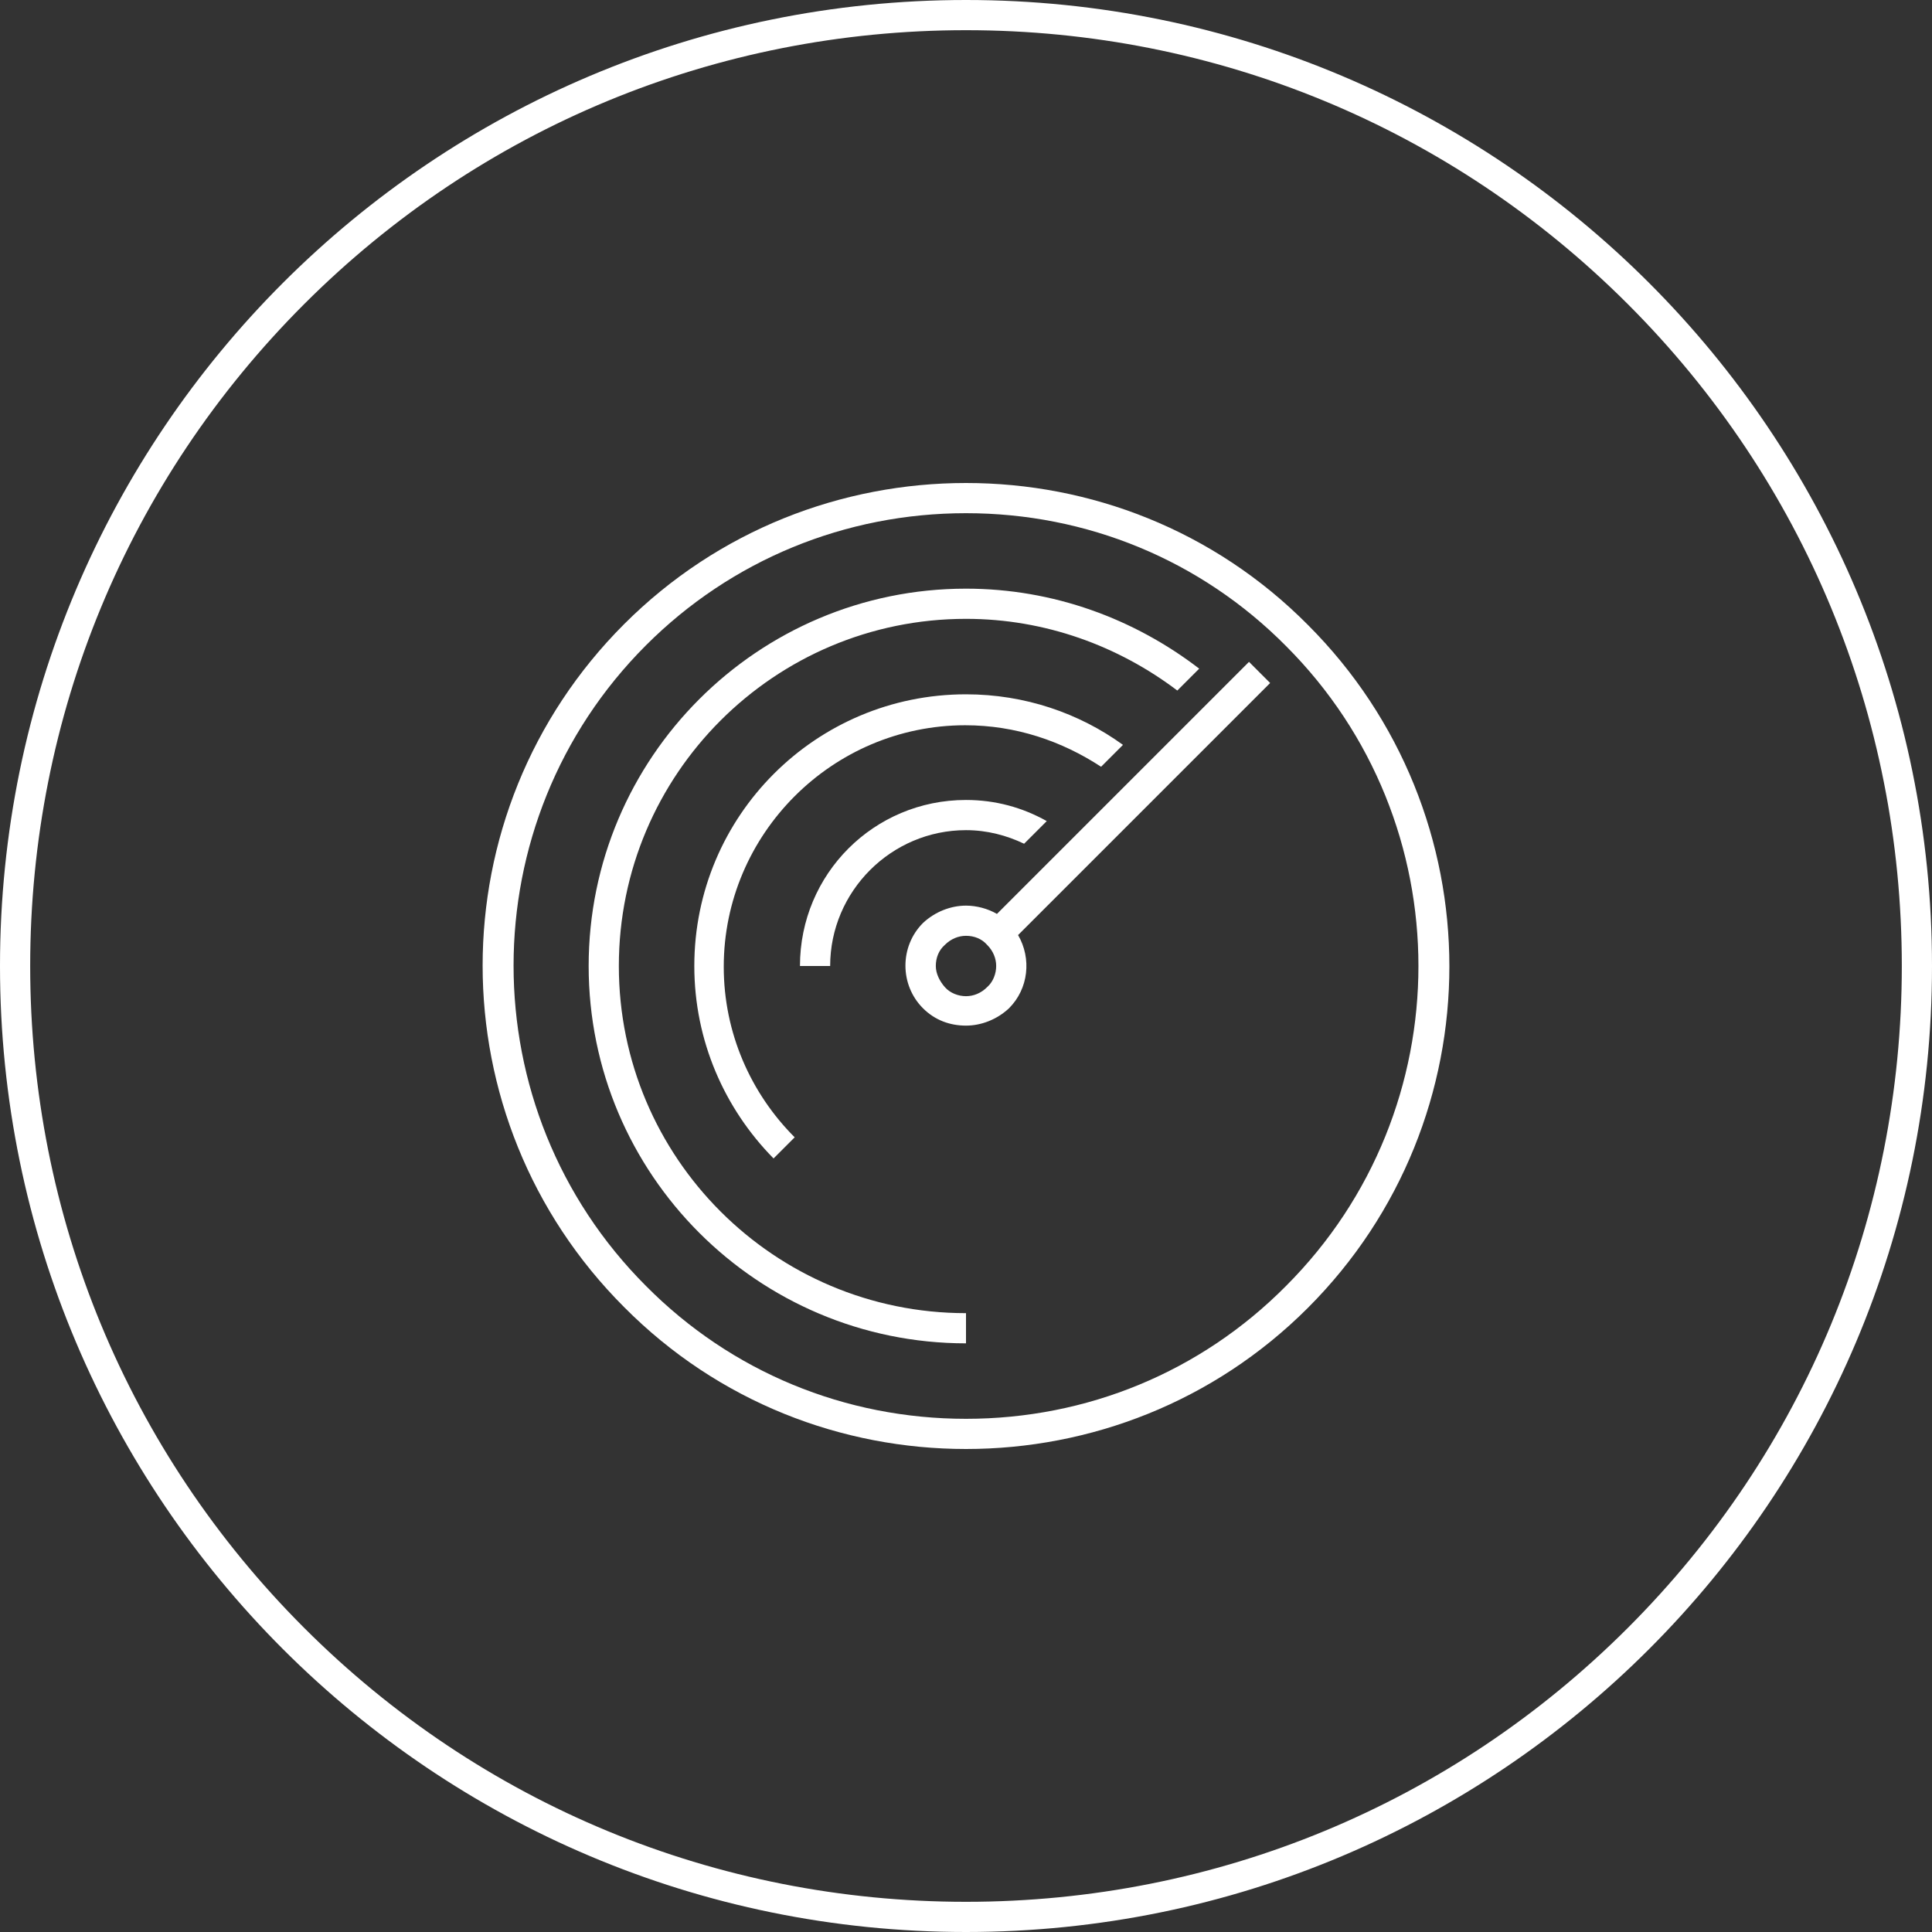
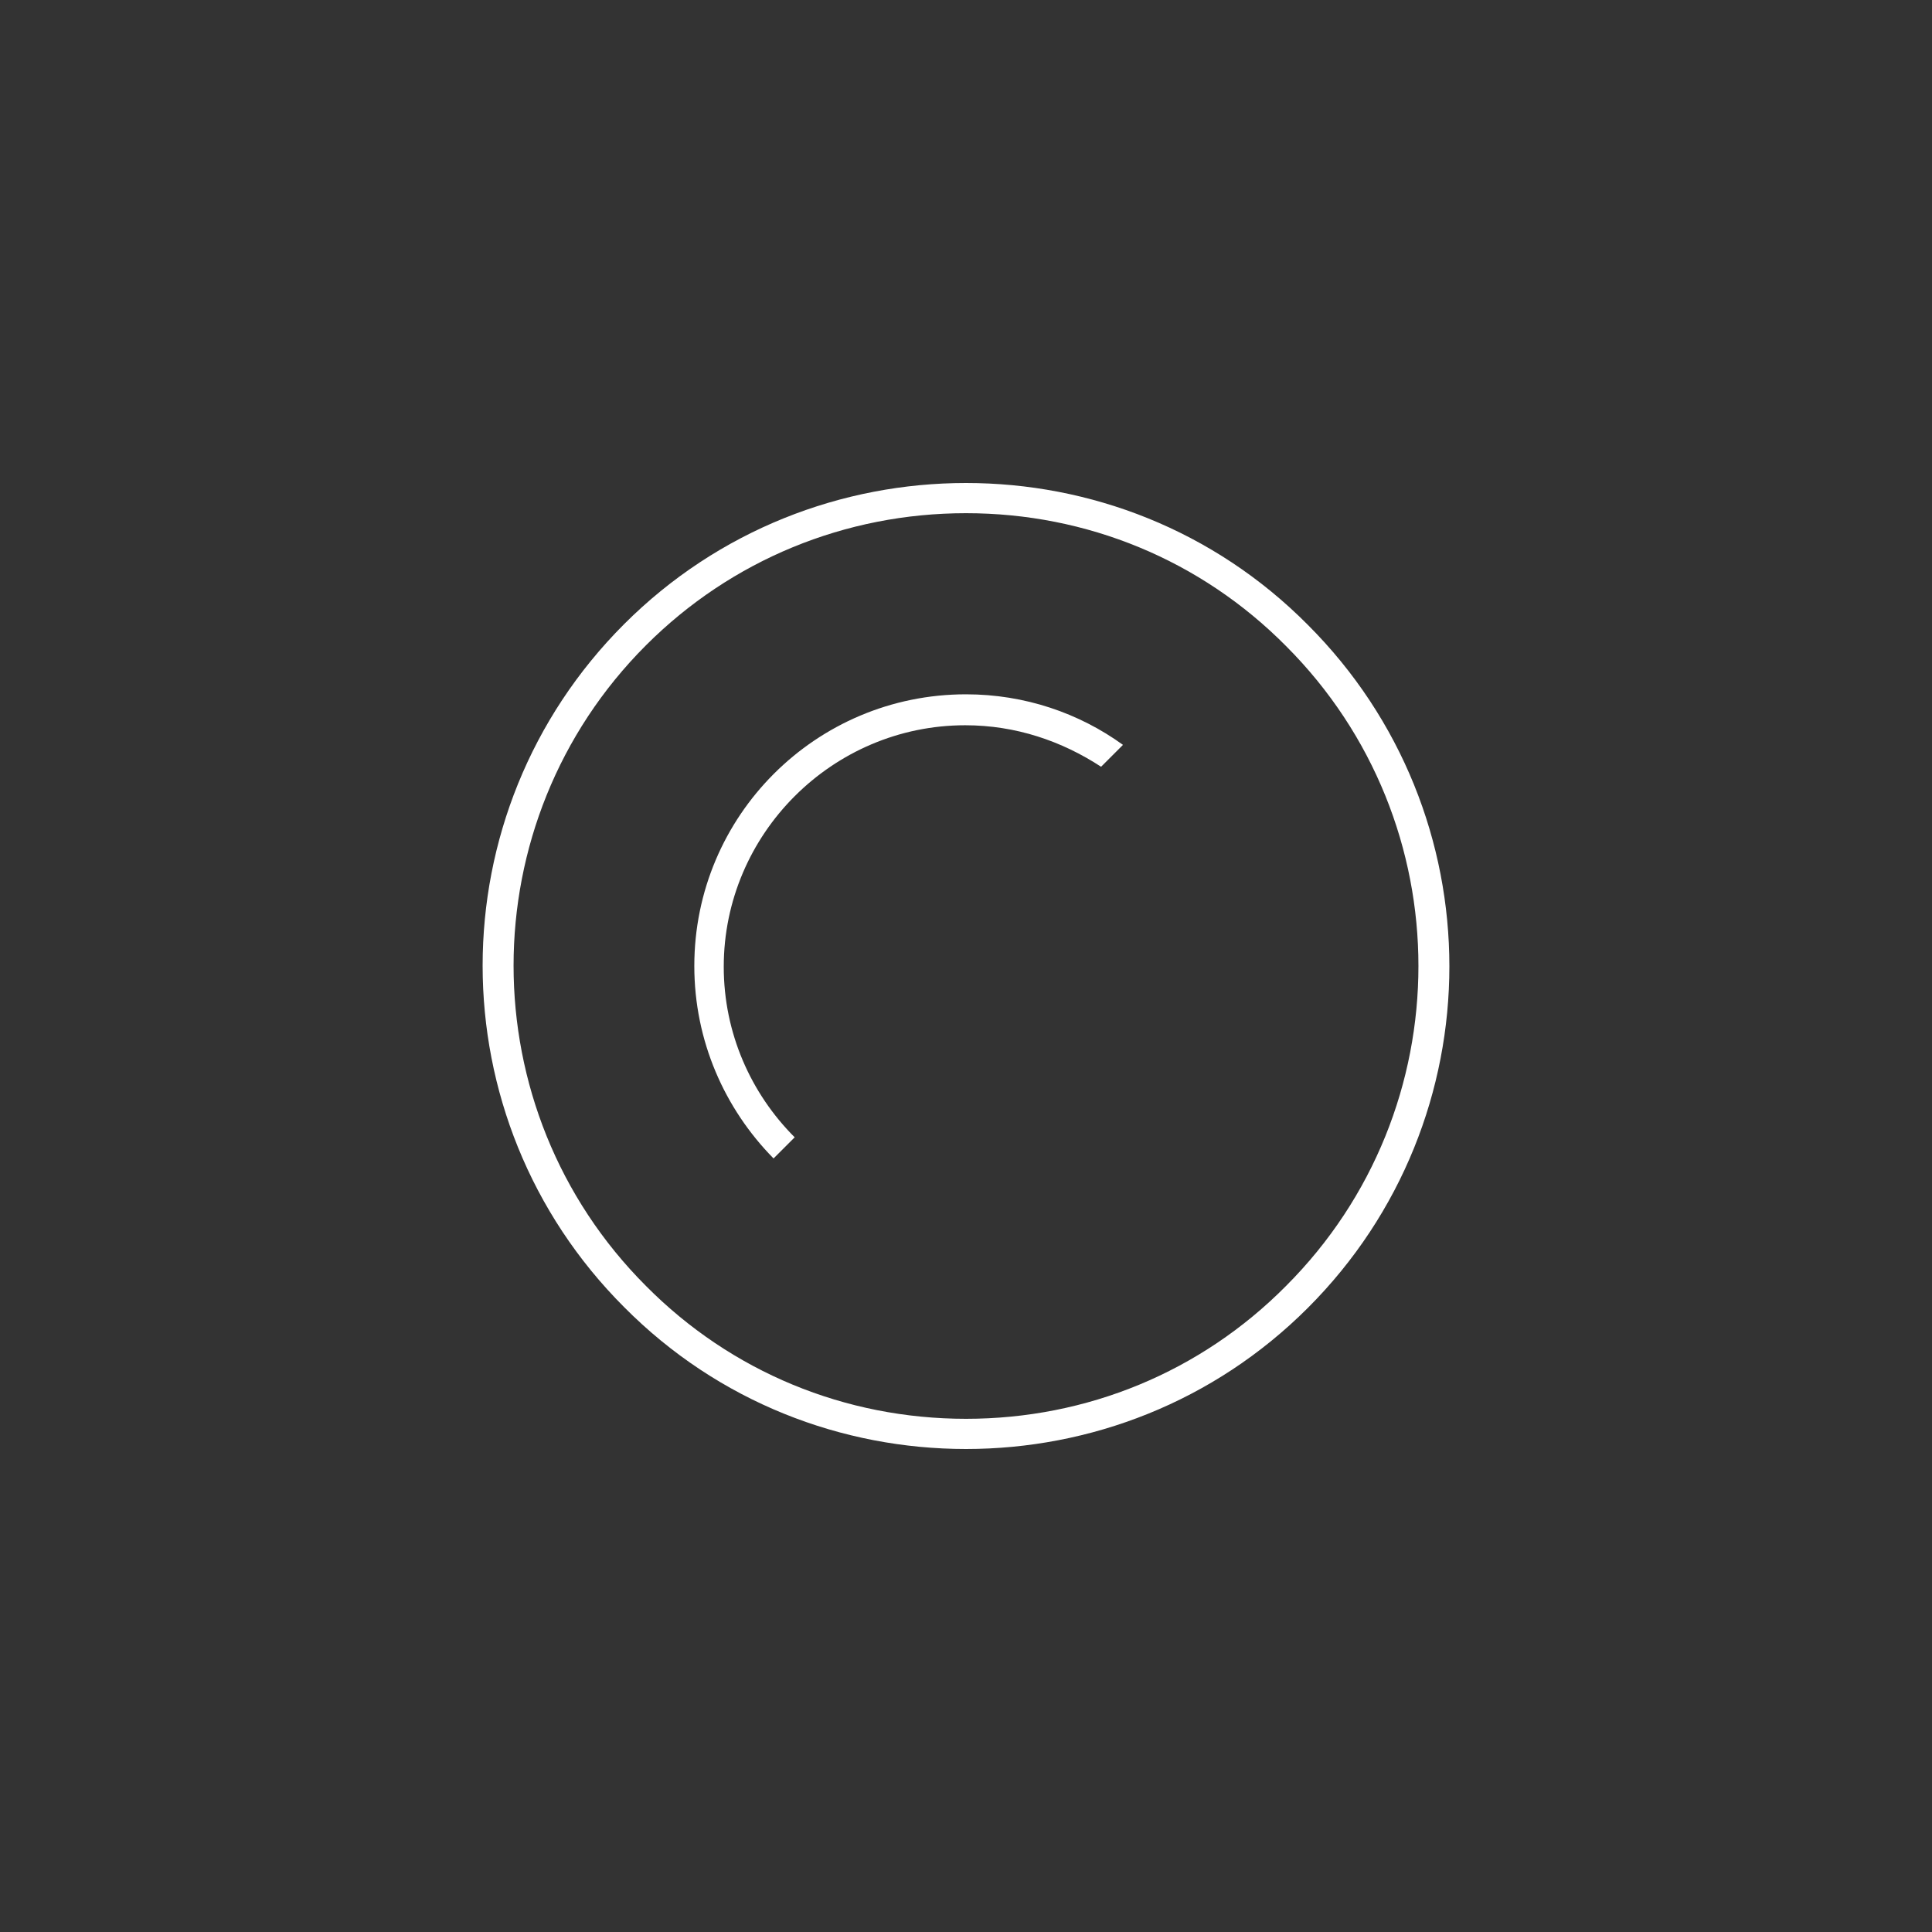
<svg xmlns="http://www.w3.org/2000/svg" version="1.1" x="0px" y="0px" viewBox="0 0 256 256" enable-background="new 0 0 256 256" xml:space="preserve">
  <rect x="0" y="0" width="256" height="256" fill="#333333" stroke="none" />
  <g id="GUIDES" display="none">
    <g display="inline">
	</g>
    <g display="inline">
	</g>
  </g>
  <g id="GRID" display="none">
    <g display="inline">
	</g>
    <g display="inline">
	</g>
  </g>
  <g id="ICON">
    <g>
-       <path fill="#ffffff" d="M128,0C57.3,0,0,57.3,0,128s57.3,128,128,128s128-57.3,128-128S198.7,0,128,0z M215.7,215.7    C192.3,239.1,161.1,252,128,252s-64.3-12.9-87.7-36.3C16.9,192.3,4,161.1,4,128s12.9-64.3,36.3-87.7C63.7,16.9,94.9,4,128,4    s64.3,12.9,87.7,36.3C239.1,63.7,252,94.9,252,128S239.1,192.3,215.7,215.7z" />
      <path fill="#ffffff" d="M128,64c-16.4,0-32.8,6.2-45.3,18.7c-25,25-25,65.5,0,90.5C95.2,185.8,111.6,192,128,192    c16.4,0,32.8-6.2,45.3-18.7c25-25,25-65.5,0-90.5C160.8,70.2,144.4,64,128,64z M170.4,170.4C159.1,181.8,144,188,128,188    s-31.1-6.2-42.4-17.6c-23.4-23.4-23.4-61.5,0-84.9C96.9,74.2,112,68,128,68h0c16,0,31.1,6.2,42.4,17.6    C193.8,109,193.8,147,170.4,170.4z" />
-       <path fill="#ffffff" d="M82,128c0-25.4,20.6-46,46-46c10.5,0,20.2,3.6,28,9.5l2.9-2.9C150.3,82,139.6,78,128,78    c-27.6,0-50,22.4-50,50s22.4,50,50,50v-4C102.6,174,82,153.4,82,128z" />
      <path fill="#ffffff" d="M148.8,98.7C143,94.5,135.8,92,128,92c-19.9,0-36,16.1-36,36c0,9.9,4,18.9,10.5,25.5l2.8-2.8    c-5.8-5.8-9.4-13.8-9.4-22.6c0-17.6,14.4-32,32-32c6.7,0,12.8,2.1,18,5.5L148.8,98.7z" />
-       <path fill="#ffffff" d="M106,128h4c0-9.9,8.1-18,18-18c2.8,0,5.4,0.7,7.7,1.8l3-3c-3.2-1.8-6.8-2.8-10.7-2.8    C115.8,106,106,115.8,106,128z" />
-       <path fill="#ffffff" d="M165.5,87.7l-33.4,33.4c-1.2-0.7-2.7-1.1-4.1-1.1c-2,0-4.1,0.8-5.7,2.3c-3.1,3.1-3.1,8.2,0,11.3    c1.6,1.6,3.6,2.3,5.7,2.3c2,0,4.1-0.8,5.7-2.3c2.6-2.6,3-6.6,1.2-9.7l33.4-33.4L165.5,87.7z M130.8,130.8    c-0.8,0.8-1.8,1.2-2.8,1.2s-2.1-0.4-2.8-1.2s-1.2-1.8-1.2-2.8c0-1.1,0.4-2.1,1.2-2.8c0.8-0.8,1.8-1.2,2.8-1.2    c1.1,0,2.1,0.4,2.8,1.2c0.8,0.8,1.2,1.8,1.2,2.8S131.6,130.1,130.8,130.8z" />
    </g>
  </g>
</svg>